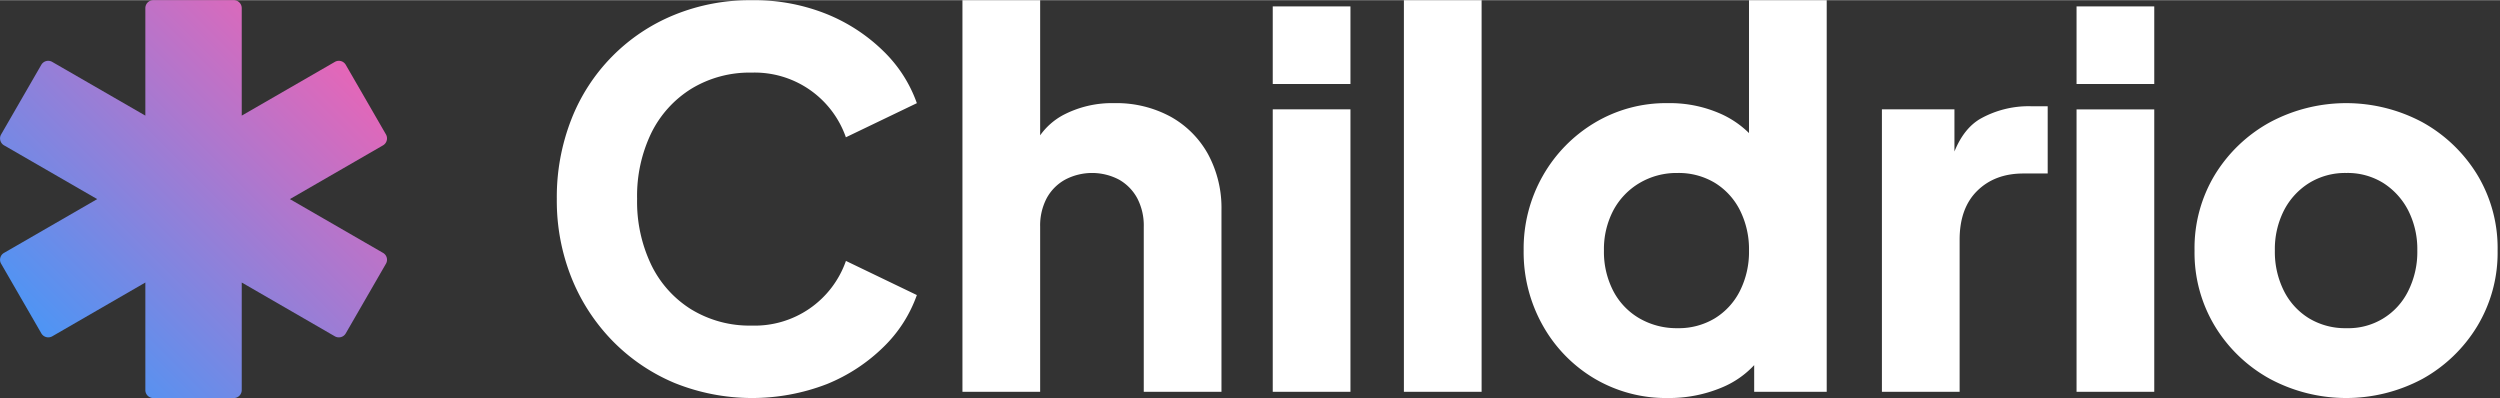
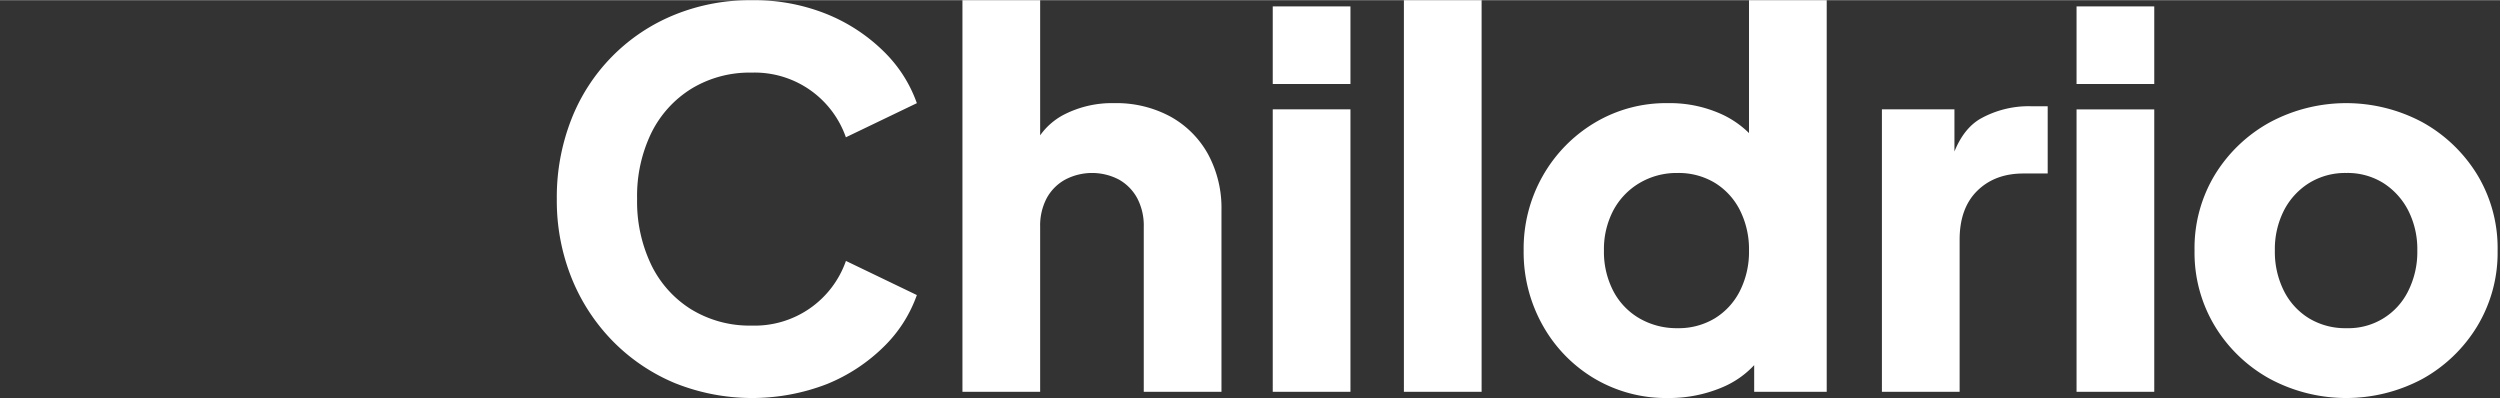
<svg xmlns="http://www.w3.org/2000/svg" id="logo" width="627.406" height="100" viewBox="0 0 628 100">
  <rect x="0" y="0" width="628" height="100" fill="#333333" stroke="none" />
  <defs>
    <style> .cls-1 { fill: #ffffff; } .cls-2 { fill: url(#linear-gradient); } </style>
    <linearGradient id="linear-gradient" x1="0.25" y1="98.609" x2="97.469" y2="1.391" gradientUnits="userSpaceOnUse">
      <stop offset="0" stop-color="#339dff" />
      <stop offset="1" stop-color="#ff5ead" />
    </linearGradient>
  </defs>
  <path id="Childrio" class="cls-1" d="M622.508,81.966a37.111,37.111,0,0,1-13.729,13.19,40.59,40.59,0,0,1-38.325,0,36.948,36.948,0,0,1-13.794-13.19,35.665,35.665,0,0,1-5.14-19.038,35.577,35.577,0,0,1,5.14-19.1A37.142,37.142,0,0,1,570.454,30.7a40.59,40.59,0,0,1,38.325,0,37.306,37.306,0,0,1,13.729,13.125,35.6,35.6,0,0,1,5.14,19.1A35.682,35.682,0,0,1,622.508,81.966ZM605.2,52.857a17.788,17.788,0,0,0-6.246-6.887,16.921,16.921,0,0,0-9.3-2.534,17.234,17.234,0,0,0-9.369,2.534,17.586,17.586,0,0,0-6.312,6.887,21.414,21.414,0,0,0-2.277,10.071,21.793,21.793,0,0,0,2.277,10.136,17,17,0,0,0,6.312,6.887,17.572,17.572,0,0,0,9.369,2.469A16.691,16.691,0,0,0,605.2,73.065a21.818,21.818,0,0,0,2.278-10.136A21.438,21.438,0,0,0,605.2,52.857Zm-83.317-25.4H541.4V98.4h-19.52V27.452Zm0-25.86H541.4V21.085h-19.52V1.592ZM496.932,47.919q-4.425,4.355-4.424,12.28V98.4H472.987V27.452h18.219V38.041q2.338-5.761,6.442-8.184a24.792,24.792,0,0,1,12.818-3.184h4.164V43.566h-6.116Q501.356,43.566,496.932,47.919ZM440.9,91.7a23.087,23.087,0,0,1-8.068,5.6A34.161,34.161,0,0,1,419.3,99.964a35.338,35.338,0,0,1-18.609-4.938A35.853,35.853,0,0,1,387.74,81.641a37.5,37.5,0,0,1-4.749-18.713,37.006,37.006,0,0,1,4.815-18.778,36.516,36.516,0,0,1,13.013-13.32,34.879,34.879,0,0,1,18.349-4.938,31.475,31.475,0,0,1,13.859,2.924A24.193,24.193,0,0,1,439.6,33.41V0.033h19.52V98.4H440.9V91.7Zm-3.579-38.907a17.048,17.048,0,0,0-6.311-6.887,17.6,17.6,0,0,0-9.37-2.469,18.244,18.244,0,0,0-9.565,2.534,17.611,17.611,0,0,0-6.571,6.887,20.93,20.93,0,0,0-2.343,10.071A21.3,21.3,0,0,0,405.5,73.065a17.032,17.032,0,0,0,6.571,6.887,18.607,18.607,0,0,0,9.565,2.469,17.583,17.583,0,0,0,9.37-2.469,17.022,17.022,0,0,0,6.311-6.887A21.818,21.818,0,0,0,439.6,62.929,21.83,21.83,0,0,0,437.321,52.793ZM352.909,0.033h19.52V98.4h-19.52V0.033ZM319.964,27.452h19.52V98.4h-19.52V27.452Zm0-25.86h19.52V21.085h-19.52V1.592Zm-32.4,55.358a14.757,14.757,0,0,0-1.627-7.147,11.832,11.832,0,0,0-4.554-4.678,14.529,14.529,0,0,0-13.6,0,11.7,11.7,0,0,0-4.62,4.678,14.734,14.734,0,0,0-1.627,7.147V98.4h-19.52V0.033h19.52V33.98a16.924,16.924,0,0,1,5.661-5.033,26.379,26.379,0,0,1,12.948-3.054,28.5,28.5,0,0,1,14.12,3.379,24.067,24.067,0,0,1,9.435,9.421,28.392,28.392,0,0,1,3.383,14.1V98.4h-19.52V56.951Zm-113.6,20.792a28.075,28.075,0,0,0,15.1,4.028,24.264,24.264,0,0,0,23.685-16.244L230.564,74.1a33.985,33.985,0,0,1-8.329,13,43.786,43.786,0,0,1-14.249,9.356,52.123,52.123,0,0,1-38.26-.26A47.445,47.445,0,0,1,154.175,85.67,48.473,48.473,0,0,1,143.83,69.816a52.151,52.151,0,0,1-3.709-19.882,53.478,53.478,0,0,1,3.644-19.947A46.6,46.6,0,0,1,169.6,3.737a50.208,50.208,0,0,1,19.455-3.7,48.686,48.686,0,0,1,18.935,3.509A43.785,43.785,0,0,1,222.235,12.9a34,34,0,0,1,8.329,13L212.736,34.47a24.264,24.264,0,0,0-23.685-16.244,28.092,28.092,0,0,0-15.095,4.028A27.2,27.2,0,0,0,163.87,33.365a36.282,36.282,0,0,0-3.578,16.569,36.676,36.676,0,0,0,3.578,16.633A27.082,27.082,0,0,0,173.956,77.743Z" transform="translate(-0.25 -0.031)" />
-   <path id="icon" class="cls-2" d="M0.335,64.714a1.925,1.925,0,0,0,.2,1.519l10.1,17.492a2.02,2.02,0,0,0,2.739.74L36.762,70.951V97.979a2.005,2.005,0,0,0,2,2H58.974a2.005,2.005,0,0,0,2-2V70.951L84.366,84.465a2.025,2.025,0,0,0,1.52.2,2,2,0,0,0,1.219-.94L97.2,66.233a1.985,1.985,0,0,0-.72-2.719L73.069,50,96.481,36.486a2.019,2.019,0,0,0,.72-2.739L87.1,16.255a2,2,0,0,0-2.739-.72L60.974,29.029V2.021a2.005,2.005,0,0,0-2-2H38.761a2.005,2.005,0,0,0-2,2V29.029L13.37,15.535a2,2,0,0,0-2.739.72L0.535,33.747a1.937,1.937,0,0,0-.2,1.519,1.965,1.965,0,0,0,.92,1.219L24.666,50,1.254,63.514a1.98,1.98,0,0,0-.92,1.2h0Z" transform="translate(-0.25 -0.031)" />
</svg>